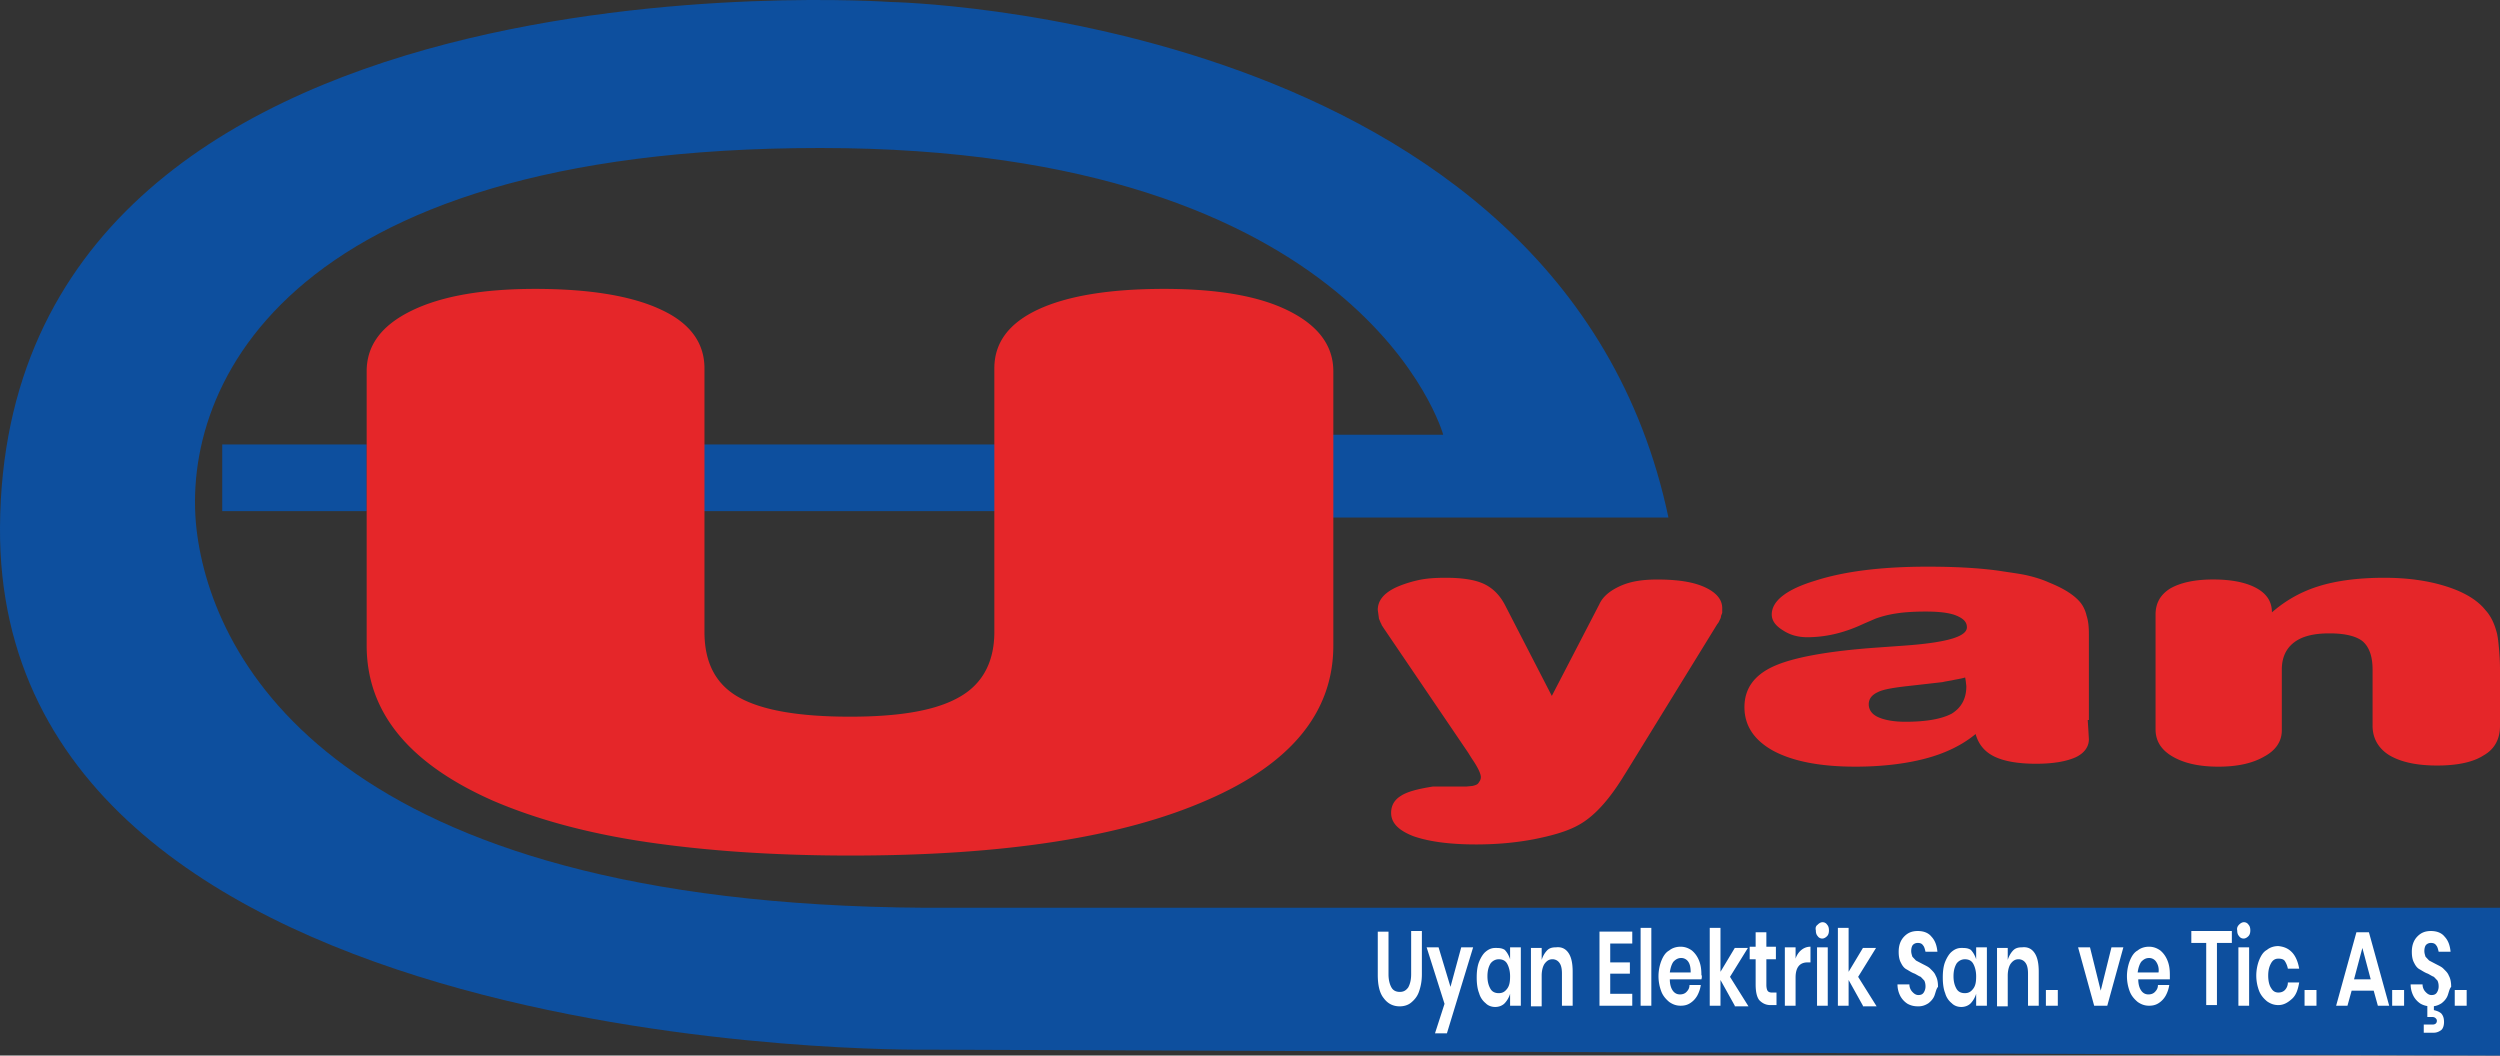
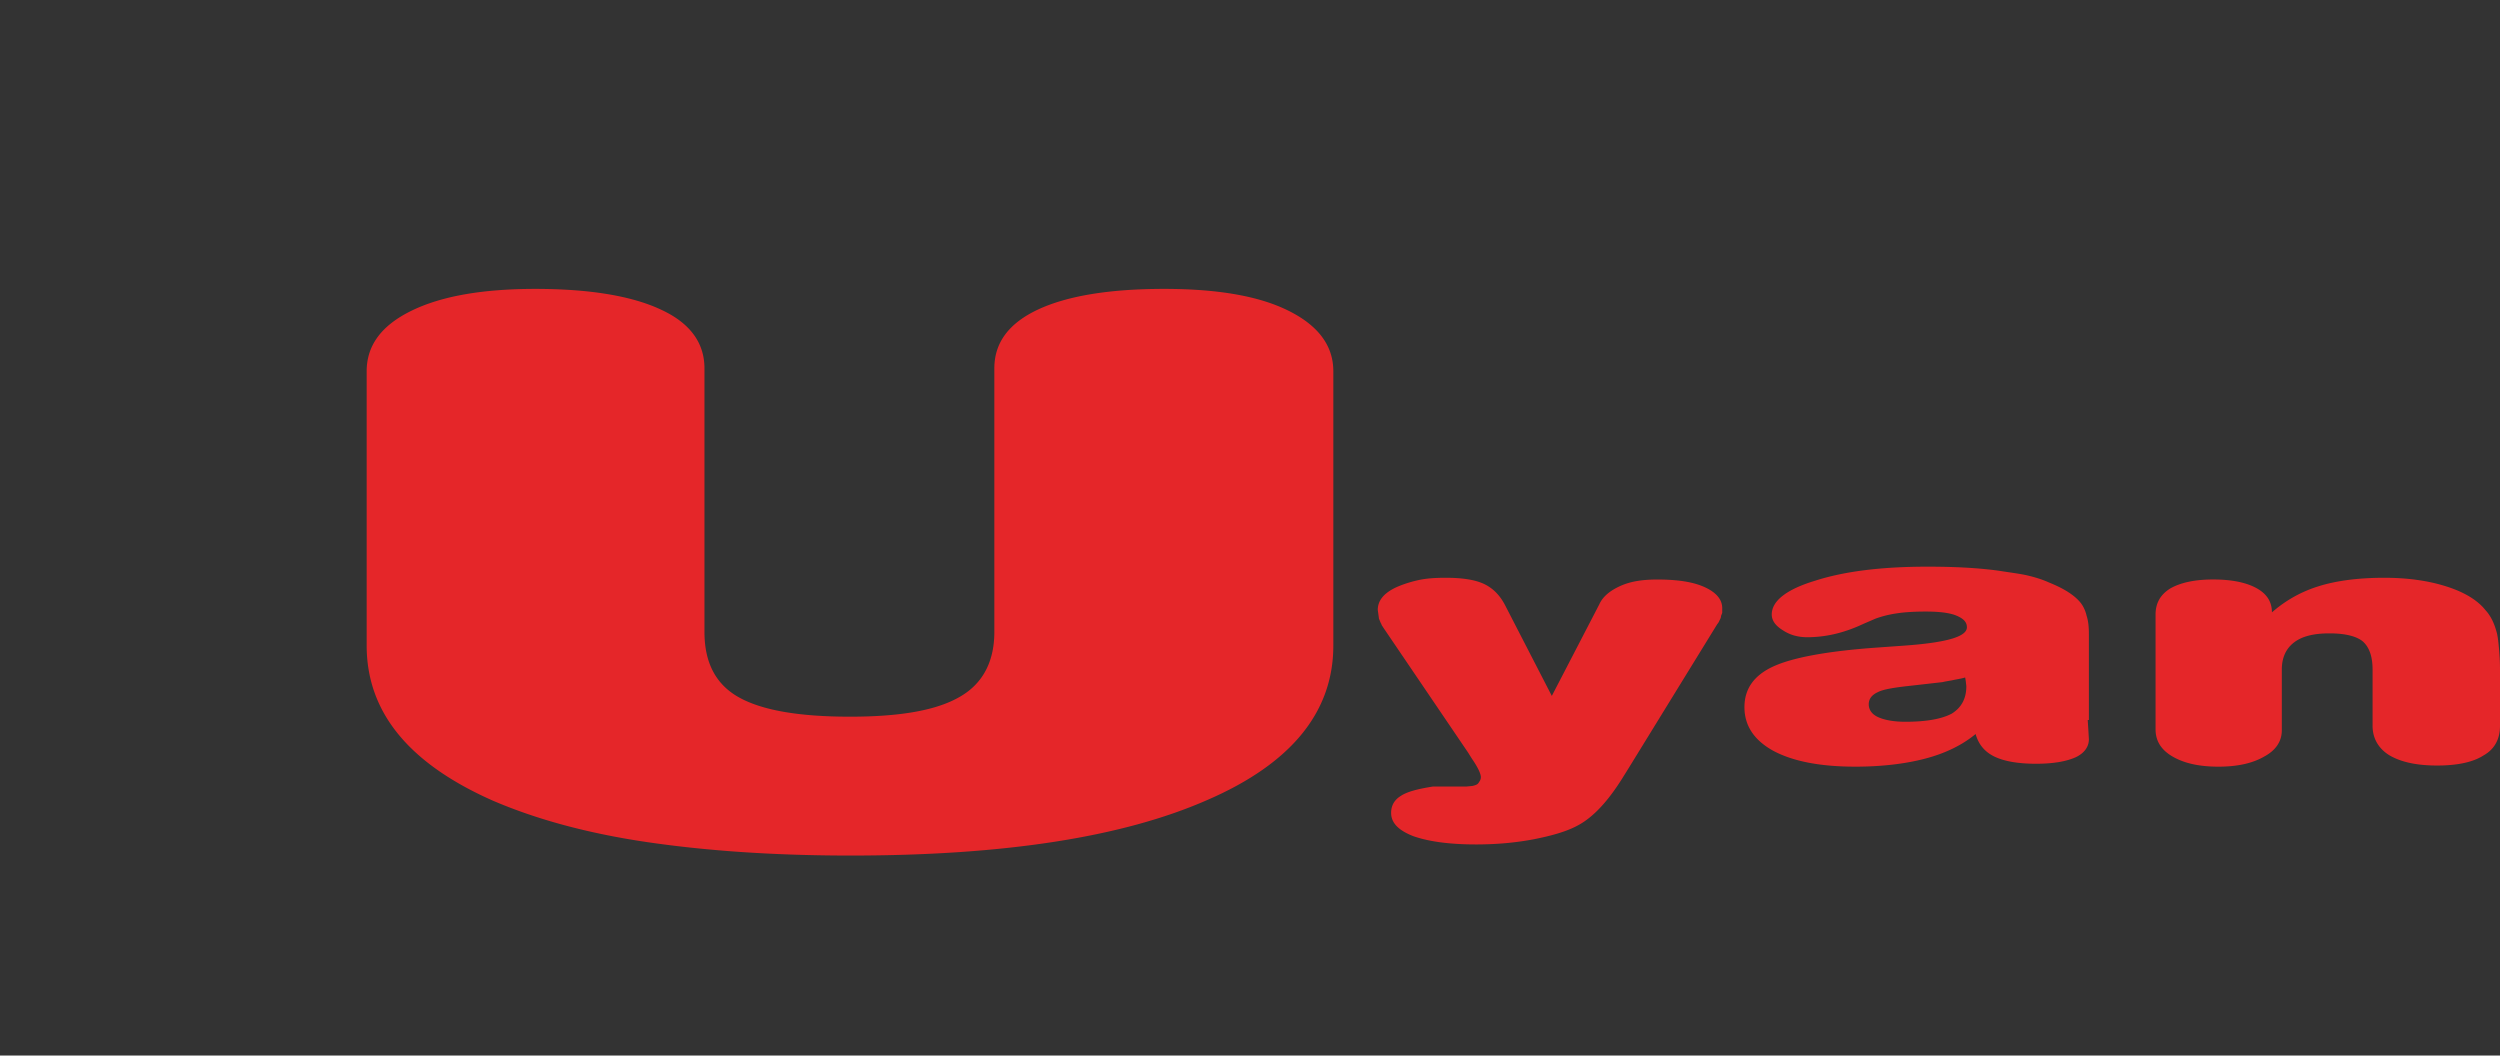
<svg xmlns="http://www.w3.org/2000/svg" width="225" height="95" viewBox="0 0 225 95">
  <rect x="0" y="0" width="225" height="95" fill="#333333" stroke="none" />
  <g fill-rule="nonzero" fill="none">
-     <path d="M119.915 39.129h9.975S122.796 13.32 73.827 13.32c-48.968 0-57.877 22.243-56.063 34.907 1.707 12.132 13.71 33.842 68.012 33.47H225V95l-141.785-.532S-.319 95.585 0 47.43C.374-5.515 80.122.178 80.122.178s60.49 1.065 70.038 46.4h-30.245v-7.45z" fill="#0D4F9E" />
-     <path fill="#0D4F9E" d="M20 40h13v6H20zM61 40h31v6H61z" />
    <path d="M33 58.093V33.414c0-2.33 1.331-4.13 4.047-5.454C39.762 26.636 43.489 26 48.174 26c4.899 0 8.68.636 11.288 1.854 2.662 1.218 3.94 3.018 3.94 5.296v23.725c0 2.754 1.012 4.714 3.088 5.879 2.077 1.165 5.378 1.748 10.01 1.748 4.579 0 7.827-.583 9.903-1.801 2.024-1.165 3.088-3.125 3.088-5.826V33.15c0-2.33 1.332-4.078 3.94-5.296 2.61-1.218 6.39-1.854 11.341-1.854 4.792 0 8.52.636 11.181 1.96 2.663 1.323 4.047 3.124 4.047 5.454v24.68c0 5.984-3.78 10.644-11.394 13.928C100.992 75.358 90.343 77 76.553 77c-6.868 0-12.991-.424-18.369-1.218-5.377-.794-9.956-2.065-13.79-3.707C36.834 68.738 33 64.13 33 58.093M139.664 62.632l4.257-8.21c.327-.738.982-1.264 1.91-1.685.928-.421 2.02-.58 3.33-.58 1.8 0 3.22.211 4.256.685 1.037.474 1.583 1.105 1.583 1.895v.42c-.055.159-.11.264-.11.317 0 .105-.054.21-.108.315-.055.106-.11.264-.219.369l-7.968 12.947-.491.79c-1.365 2.21-2.729 3.684-4.148 4.42-.982.527-2.292.896-3.875 1.211-1.637.316-3.384.474-5.24.474-2.4 0-4.256-.263-5.62-.737-1.365-.526-2.02-1.21-2.02-2.105 0-.632.273-1.158.873-1.526.546-.369 1.528-.632 2.893-.843h3.001l.546-.052c.218-.053.437-.105.546-.263.109-.158.218-.316.218-.527 0-.315-.273-.894-.818-1.684l-.328-.526-7.64-11.263c-.055-.106-.165-.21-.165-.316-.054-.053-.109-.21-.218-.474l-.109-.79c0-.841.546-1.526 1.692-2.052.6-.263 1.255-.474 1.965-.631.71-.158 1.528-.211 2.456-.211 1.419 0 2.565.158 3.383.526.82.369 1.474 1 1.965 1.948l4.203 8.158zM187.895 64.802l.053.84.052.892c0 .682-.418 1.259-1.202 1.626-.837.368-1.987.578-3.555.578s-2.823-.21-3.712-.63c-.889-.42-1.464-1.102-1.725-2.047-1.202.997-2.718 1.732-4.496 2.204-1.777.473-3.92.735-6.325.735-3.137 0-5.594-.472-7.371-1.417-1.725-.945-2.614-2.256-2.614-3.936 0-1.68.889-2.886 2.614-3.673 1.725-.787 4.81-1.365 9.148-1.68l2.196-.157c4.025-.262 6.064-.787 6.064-1.68 0-.472-.314-.786-.941-1.049-.627-.262-1.568-.367-2.77-.367-.994 0-1.883.052-2.562.157a9.5 9.5 0 0 0-1.934.473l-1.098.472c-1.778.84-3.45 1.207-5.071 1.207-.837 0-1.568-.21-2.196-.63-.68-.42-.993-.892-.993-1.417 0-1.207 1.307-2.256 3.92-3.044 2.615-.84 5.96-1.259 10.09-1.259 2.405 0 4.548.105 6.43.367.993.158 1.882.263 2.562.42.68.158 1.359.368 1.934.63 1.307.525 2.248 1.102 2.823 1.784.261.315.47.735.575 1.207.157.472.209.997.209 1.68v7.714h-.105zm-11.03-3.831c-.314.105-.732.157-1.202.262-.314.053-.628.105-.837.158l-2.77.315c-1.464.157-2.51.314-3.032.577-.575.262-.837.63-.837 1.102 0 .472.262.892.837 1.154.575.263 1.411.42 2.457.42 1.934 0 3.293-.262 4.182-.735.836-.524 1.307-1.311 1.307-2.466l-.053-.472-.052-.315zM205.363 65.733c0 .97-.523 1.787-1.57 2.348-1.048.613-2.41.919-4.138.919-1.728 0-3.09-.306-4.136-.919-1.048-.613-1.519-1.43-1.519-2.45V55.318c0-1.02.419-1.786 1.31-2.348.89-.51 2.146-.817 3.874-.817 1.623 0 2.933.255 3.875.766.943.51 1.414 1.225 1.414 2.195a11.496 11.496 0 0 1 4.19-2.348c1.622-.51 3.612-.766 5.916-.766 2.095 0 3.928.255 5.551.766 1.623.51 2.828 1.225 3.56 2.144.472.51.786 1.174.996 1.94.105.357.157.817.21 1.378.052.562.104 1.225.104 1.991v5.105c0 1.174-.471 2.093-1.466 2.655-.943.613-2.357.919-4.19.919-1.832 0-3.246-.306-4.293-.919-.995-.613-1.519-1.532-1.519-2.655V60.27c0-1.225-.314-2.042-.89-2.552-.576-.46-1.571-.715-2.985-.715s-2.461.255-3.194.817c-.733.561-1.1 1.378-1.1 2.45v5.463z" fill="#E52629" />
    <g fill="#FFF">
-       <path d="M124.966 83.791v3.898c0 .509.107.904.268 1.187.16.282.429.395.75.395.323 0 .537-.113.752-.395.16-.283.268-.678.268-1.187v-3.898h.965v3.898c0 .622-.107 1.13-.268 1.582-.16.452-.429.735-.697.96-.268.227-.644.34-1.02.34-.59 0-1.072-.226-1.448-.735-.375-.452-.536-1.186-.536-2.09v-3.899h.966v-.056zM129.471 85.26l1.073 3.56.966-3.56h1.072l-2.36 7.74h-1.073l.859-2.655-1.61-5.085zM135.425 85.486c.215.226.376.508.483.847V85.26h.966v5.254h-.966v-1.073a2.151 2.151 0 0 1-.483.847c-.214.226-.536.34-.858.34-.322 0-.644-.114-.858-.34a1.748 1.748 0 0 1-.59-.904c-.161-.395-.215-.904-.215-1.412 0-.509.054-1.017.215-1.413.16-.395.375-.734.59-.904.268-.226.536-.339.858-.339.322 0 .59 0 .858.17zm-1.287 1.243c-.161.282-.268.621-.268 1.13 0 .508.107.847.268 1.13.16.282.429.395.75.395.323 0 .537-.113.752-.395.214-.283.268-.622.268-1.13 0-.452-.107-.848-.268-1.13-.161-.283-.43-.396-.751-.396-.322 0-.59.17-.751.396zM141.165 85.768c.268.396.375.96.375 1.695v3.051h-.965v-2.881c0-.396-.054-.735-.215-.96a.753.753 0 0 0-.644-.34c-.268 0-.482.113-.697.396-.16.226-.268.621-.268 1.073v2.769h-.966v-5.255h.966v1.074c.107-.34.268-.622.483-.848.214-.226.482-.282.804-.282.483-.057.859.113 1.127.508zM144.92 84.864v1.752h1.77v1.017h-1.77v1.808h1.984v1.073h-2.95v-6.667h2.95v1.074h-1.984zM148.62 83.508v7.006h-.965v-7.006zM153.126 88.141h-2.842c0 .452.107.791.268 1.017.16.226.375.34.643.34.215 0 .43-.057.59-.227.161-.17.269-.339.269-.621h1.019a2.88 2.88 0 0 1-.322.96c-.161.283-.376.509-.644.678-.268.17-.536.226-.858.226-.375 0-.697-.113-1.02-.339-.267-.226-.536-.508-.696-.904a3.872 3.872 0 0 1-.269-1.412c0-.509.108-1.017.269-1.413.16-.395.375-.734.697-.904.268-.226.644-.339 1.019-.339.376 0 .697.113 1.02.34.267.225.482.508.643.903.16.396.214.791.214 1.3.054.056.054.226 0 .395zm-1.18-1.582a.753.753 0 0 0-.643-.339c-.269 0-.483.113-.698.34-.16.225-.268.564-.321.96h1.877c0-.396-.054-.735-.215-.96zM156.13 90.514l-1.287-2.316v2.316h-.966v-7.006h.966v3.955l1.287-2.147h1.18l-1.609 2.6 1.663 2.655h-1.234zM159.885 89.328v1.13h-.536c-.43 0-.751-.17-1.02-.452-.214-.283-.321-.735-.321-1.413v-2.26h-.537v-1.13h.537v-1.299h.965v1.3h.858v1.13h-.858v2.316c0 .226.054.452.107.508.054.113.215.17.376.17h.43zM162.138 85.486c.214-.17.483-.283.805-.283v1.413h-.269c-.697 0-1.072.452-1.072 1.356v2.542h-.966V85.26h.966v1.017c.107-.34.321-.622.536-.791zM163.586 83.226c.107-.113.268-.226.43-.226a.48.48 0 0 1 .428.226c.108.113.161.282.161.508 0 .226-.053.396-.16.509-.108.113-.269.226-.43.226a.48.48 0 0 1-.429-.226c-.107-.113-.16-.283-.16-.509-.054-.226 0-.395.16-.508zm.912 2.034v5.254h-.965V85.26h.965zM167.663 90.514l-1.288-2.316v2.316h-.965v-7.006h.965v3.955l1.288-2.147h1.18l-1.61 2.6 1.664 2.655h-1.234zM174.1 89.61c-.108.283-.322.509-.537.678-.268.17-.536.283-.912.283-.375 0-.643-.057-.965-.226a1.901 1.901 0 0 1-.644-.678 2.253 2.253 0 0 1-.268-1.074h1.073a.96.96 0 0 0 .268.678c.16.17.322.283.536.283.215 0 .376-.057.483-.226a.99.99 0 0 0 .161-.565c0-.226-.054-.396-.107-.509l-.322-.339c-.161-.056-.322-.17-.536-.282-.322-.113-.537-.283-.751-.396-.215-.113-.376-.339-.483-.565-.161-.282-.215-.621-.215-1.017 0-.565.161-1.017.483-1.356.322-.339.697-.508 1.234-.508.536 0 .965.17 1.233.508.322.34.483.791.537 1.356h-1.073c-.054-.226-.107-.452-.215-.565-.107-.17-.268-.226-.482-.226a.592.592 0 0 0-.43.17c-.107.113-.16.339-.16.565 0 .17.053.339.107.508l.322.34.536.282c.322.17.59.282.751.452.161.17.376.339.483.621.16.283.214.622.214 1.017-.16.17-.214.509-.321.791zM177.372 85.486c.214.226.375.508.482.847V85.26h.966v5.254h-.966v-1.073a2.151 2.151 0 0 1-.482.847c-.215.226-.537.34-.859.34-.321 0-.643-.114-.858-.34a1.748 1.748 0 0 1-.59-.904c-.16-.395-.214-.904-.214-1.412 0-.509.053-1.017.214-1.413.161-.395.376-.734.59-.904.268-.226.537-.339.858-.339.322 0 .59 0 .859.17zm-1.288 1.243c-.16.282-.268.621-.268 1.13 0 .508.107.847.268 1.13.161.282.43.395.751.395.322 0 .537-.113.751-.395.215-.283.268-.622.268-1.13 0-.452-.107-.848-.268-1.13-.16-.283-.429-.396-.75-.396-.323 0-.59.17-.752.396zM183.111 85.768c.268.396.376.96.376 1.695v3.051h-.966v-2.881c0-.396-.054-.735-.214-.96a.753.753 0 0 0-.644-.34c-.268 0-.483.113-.697.396-.161.226-.269.621-.269 1.073v2.769h-.965v-5.255h.965v1.074c.108-.34.269-.622.483-.848.215-.226.483-.282.805-.282.482-.057.858.113 1.126.508zM185.203 89.102v1.412h-1.073v-1.412zM189.065 89.158l.966-3.898h1.072l-1.448 5.254h-1.18l-1.448-5.254h1.073zM195.287 88.141h-2.843c0 .452.108.791.269 1.017.16.226.375.34.643.34.215 0 .43-.057.59-.227.161-.17.269-.339.269-.621h1.019a2.88 2.88 0 0 1-.322.96c-.161.283-.376.509-.644.678-.268.17-.536.226-.858.226-.376 0-.697-.113-1.02-.339-.267-.226-.536-.508-.697-.904a3.872 3.872 0 0 1-.268-1.412c0-.509.108-1.017.268-1.413.161-.395.376-.734.698-.904.268-.226.643-.339 1.019-.339.375 0 .697.113 1.02.34.267.225.482.508.643.903.16.396.214.791.214 1.3v.395zm-1.233-1.582a.753.753 0 0 0-.644-.339c-.268 0-.483.113-.697.34-.161.225-.269.564-.322.96h1.877a1.347 1.347 0 0 0-.214-.96zM200.866 83.791v1.073h-1.341v5.594h-.966v-5.594h-1.34v-1.073zM201.51 83.226c.107-.113.268-.226.429-.226a.48.48 0 0 1 .429.226c.107.113.16.282.16.508 0 .226-.053.396-.16.509-.107.113-.268.226-.43.226a.48.48 0 0 1-.428-.226c-.108-.113-.161-.283-.161-.509-.054-.226.053-.395.16-.508zm.911 2.034v5.254h-.965V85.26h.965zM206.284 85.712c.321.339.536.847.643 1.469h-1.019a1.94 1.94 0 0 0-.268-.678c-.107-.17-.322-.226-.59-.226-.268 0-.483.113-.644.395-.16.283-.268.622-.268 1.13 0 .509.107.904.268 1.13.161.283.376.396.644.396.214 0 .429-.057.59-.226a.96.96 0 0 0 .268-.678h1.02c-.108.621-.269 1.13-.644 1.469-.376.339-.751.565-1.234.565-.376 0-.698-.113-1.02-.34-.268-.225-.536-.508-.697-.903a3.872 3.872 0 0 1-.268-1.413c0-.508.107-1.017.268-1.412.161-.396.376-.735.698-.904.268-.226.643-.34 1.019-.34.536.057.912.227 1.234.566zM208.483 89.102v1.412h-1.073v-1.412zM213.632 89.158h-1.984l-.376 1.356h-1.02l1.825-6.61h1.126l1.824 6.61h-1.02l-.375-1.356zm-.268-1.017-.751-2.825-.75 2.825h1.501zM216.368 89.102v1.412h-1.073v-1.412zM220.284 89.61c-.108.283-.322.509-.537.678-.268.17-.536.283-.912.283-.375 0-.643-.057-.965-.226a1.901 1.901 0 0 1-.644-.678 2.253 2.253 0 0 1-.268-1.074h1.073a.96.96 0 0 0 .268.678c.16.17.322.283.536.283.215 0 .376-.057.483-.226a.99.99 0 0 0 .16-.565c0-.226-.053-.396-.106-.509l-.322-.339c-.161-.056-.322-.17-.537-.282-.321-.113-.536-.283-.75-.396-.215-.113-.376-.339-.483-.565-.161-.282-.215-.621-.215-1.017 0-.565.161-1.017.483-1.356.322-.339.697-.508 1.234-.508.536 0 .965.17 1.233.508.322.34.483.791.537 1.356h-1.073c-.054-.226-.107-.452-.215-.565-.107-.17-.268-.226-.482-.226a.592.592 0 0 0-.43.17c-.107.113-.16.339-.16.565 0 .17.053.339.107.508l.322.34.536.282c.322.17.59.282.751.452.161.17.376.339.483.621.16.283.214.622.214 1.017-.16.17-.214.509-.321.791zm-.59 1.582c.16.17.268.396.268.791 0 .339-.108.622-.269.735-.16.113-.375.226-.643.226h-.912v-.735h.805c.214 0 .375-.113.375-.339 0-.113-.054-.17-.107-.226a.4.4 0 0 0-.268-.113h-.483v-1.186h.59v.565c.214.056.429.113.643.282zM222 89.102v1.412h-1.073v-1.412z" />
-     </g>
+       </g>
  </g>
</svg>